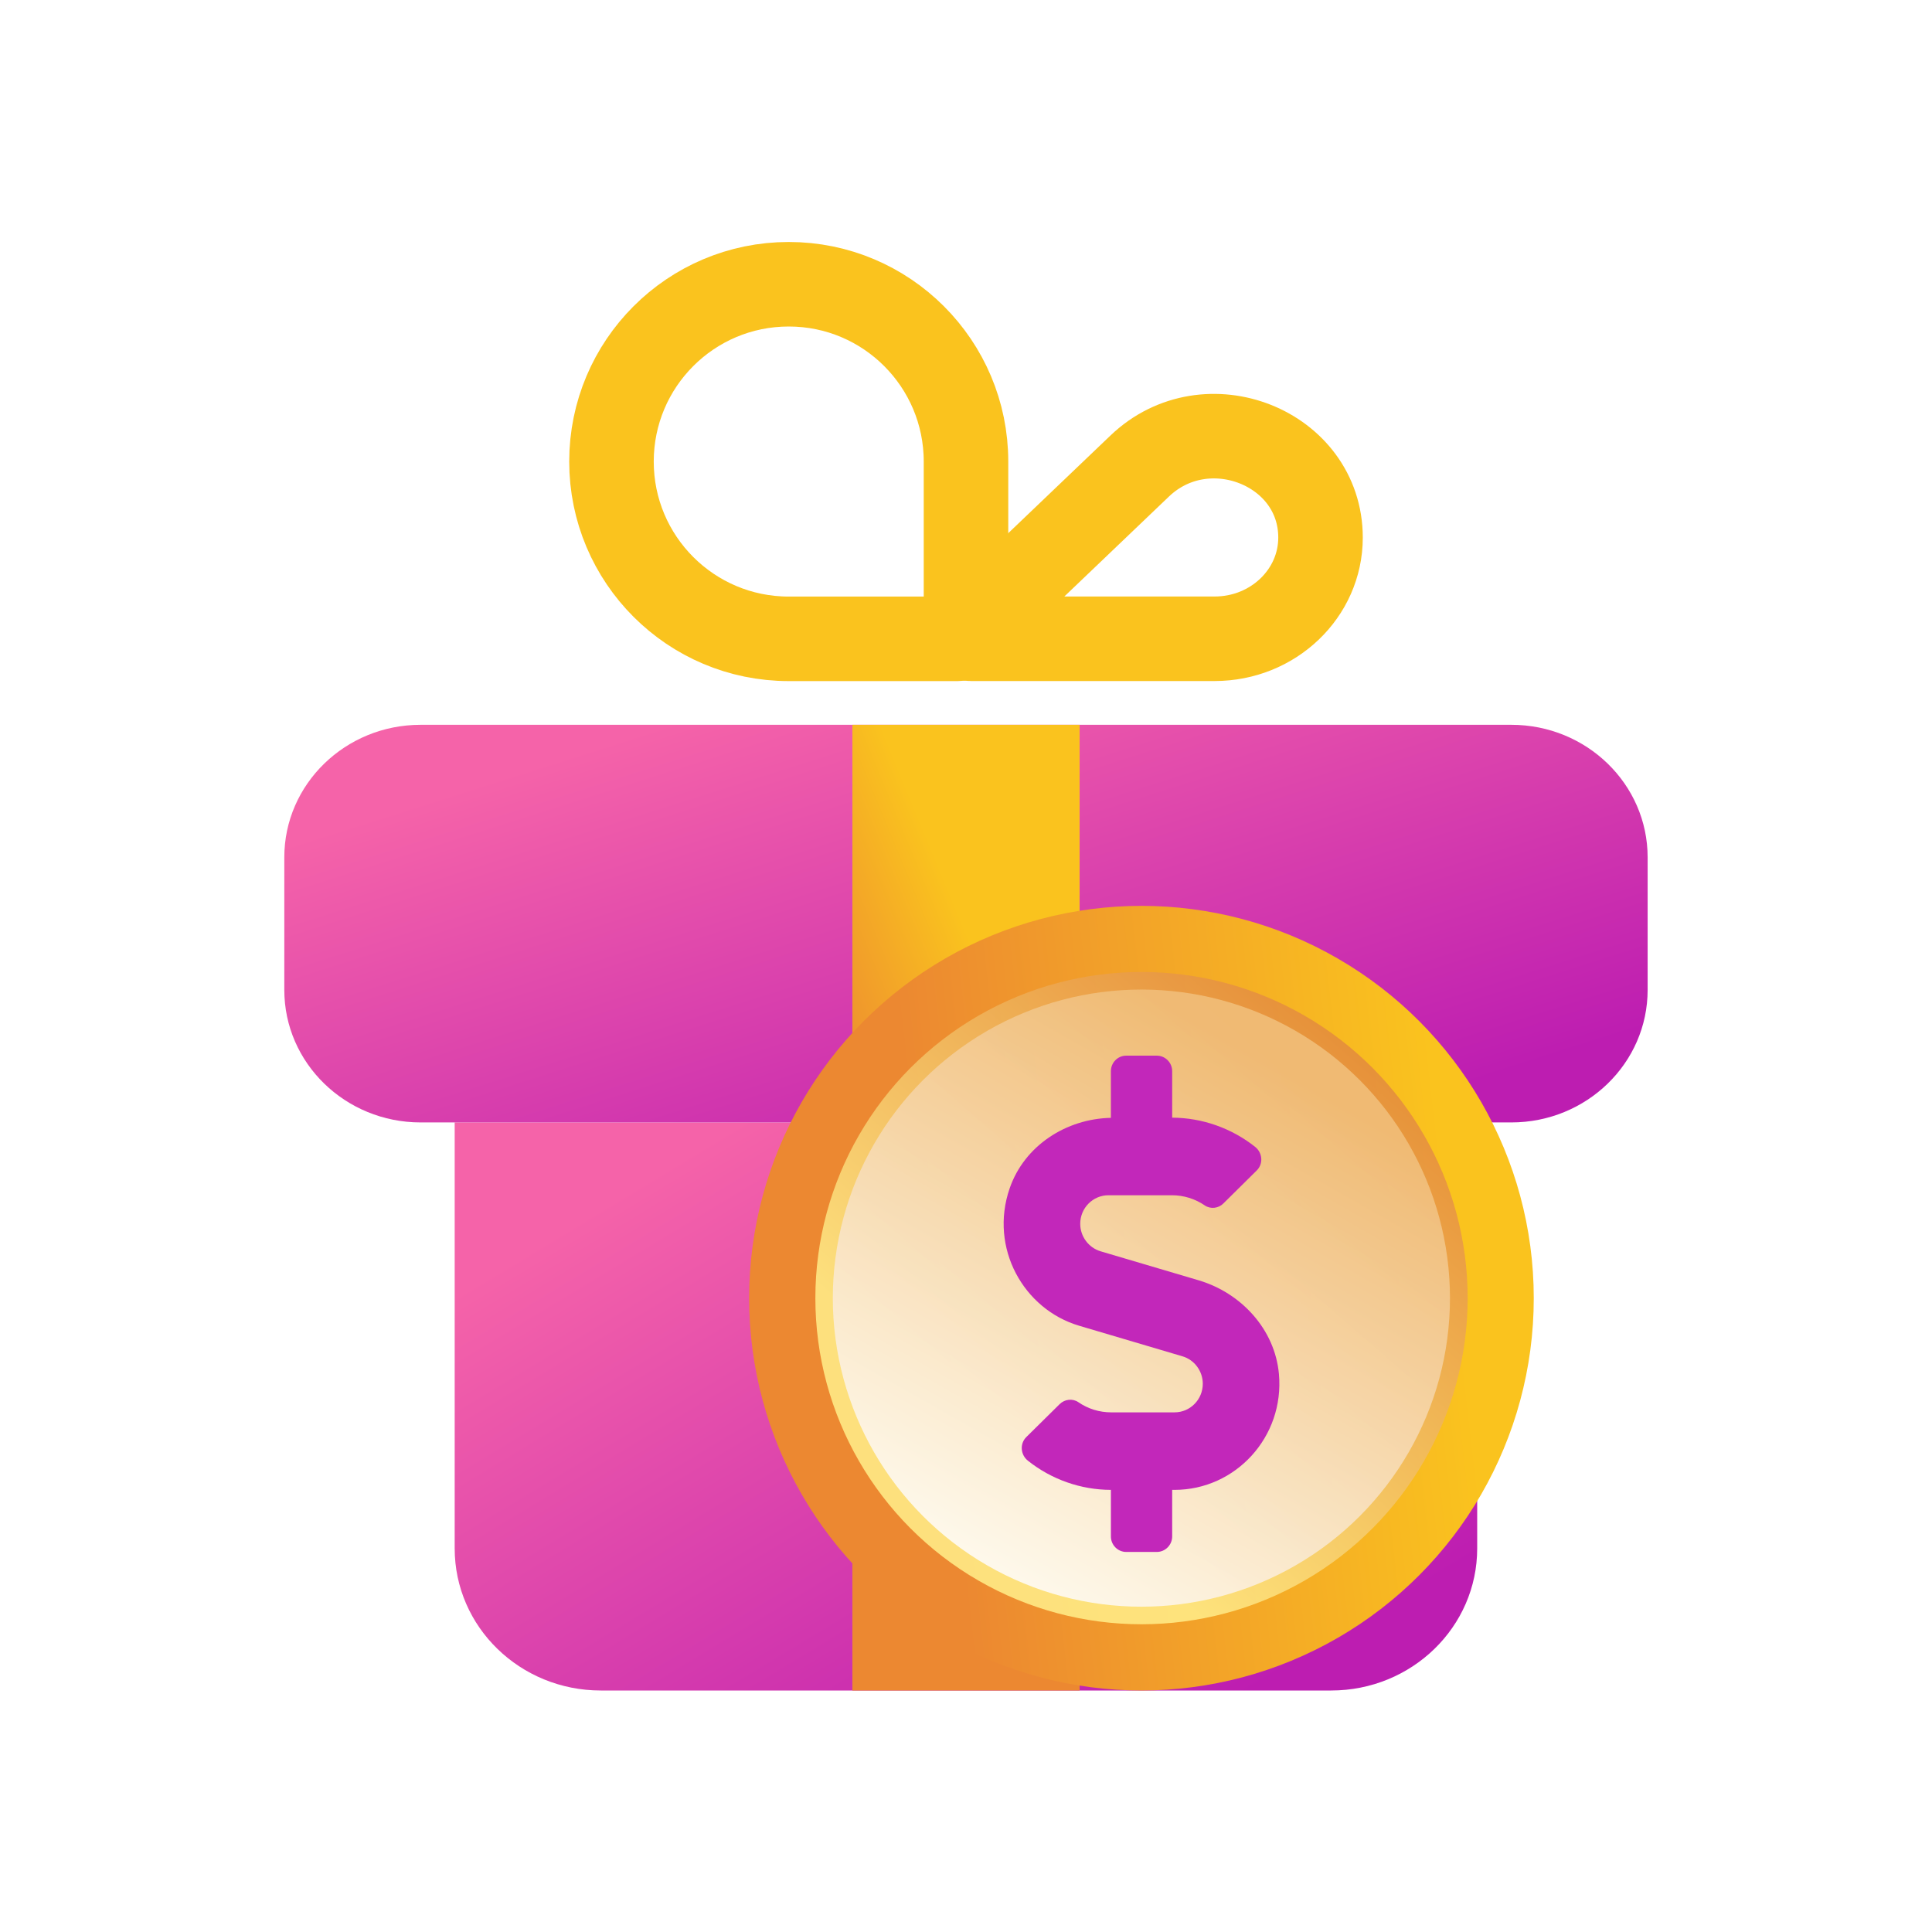
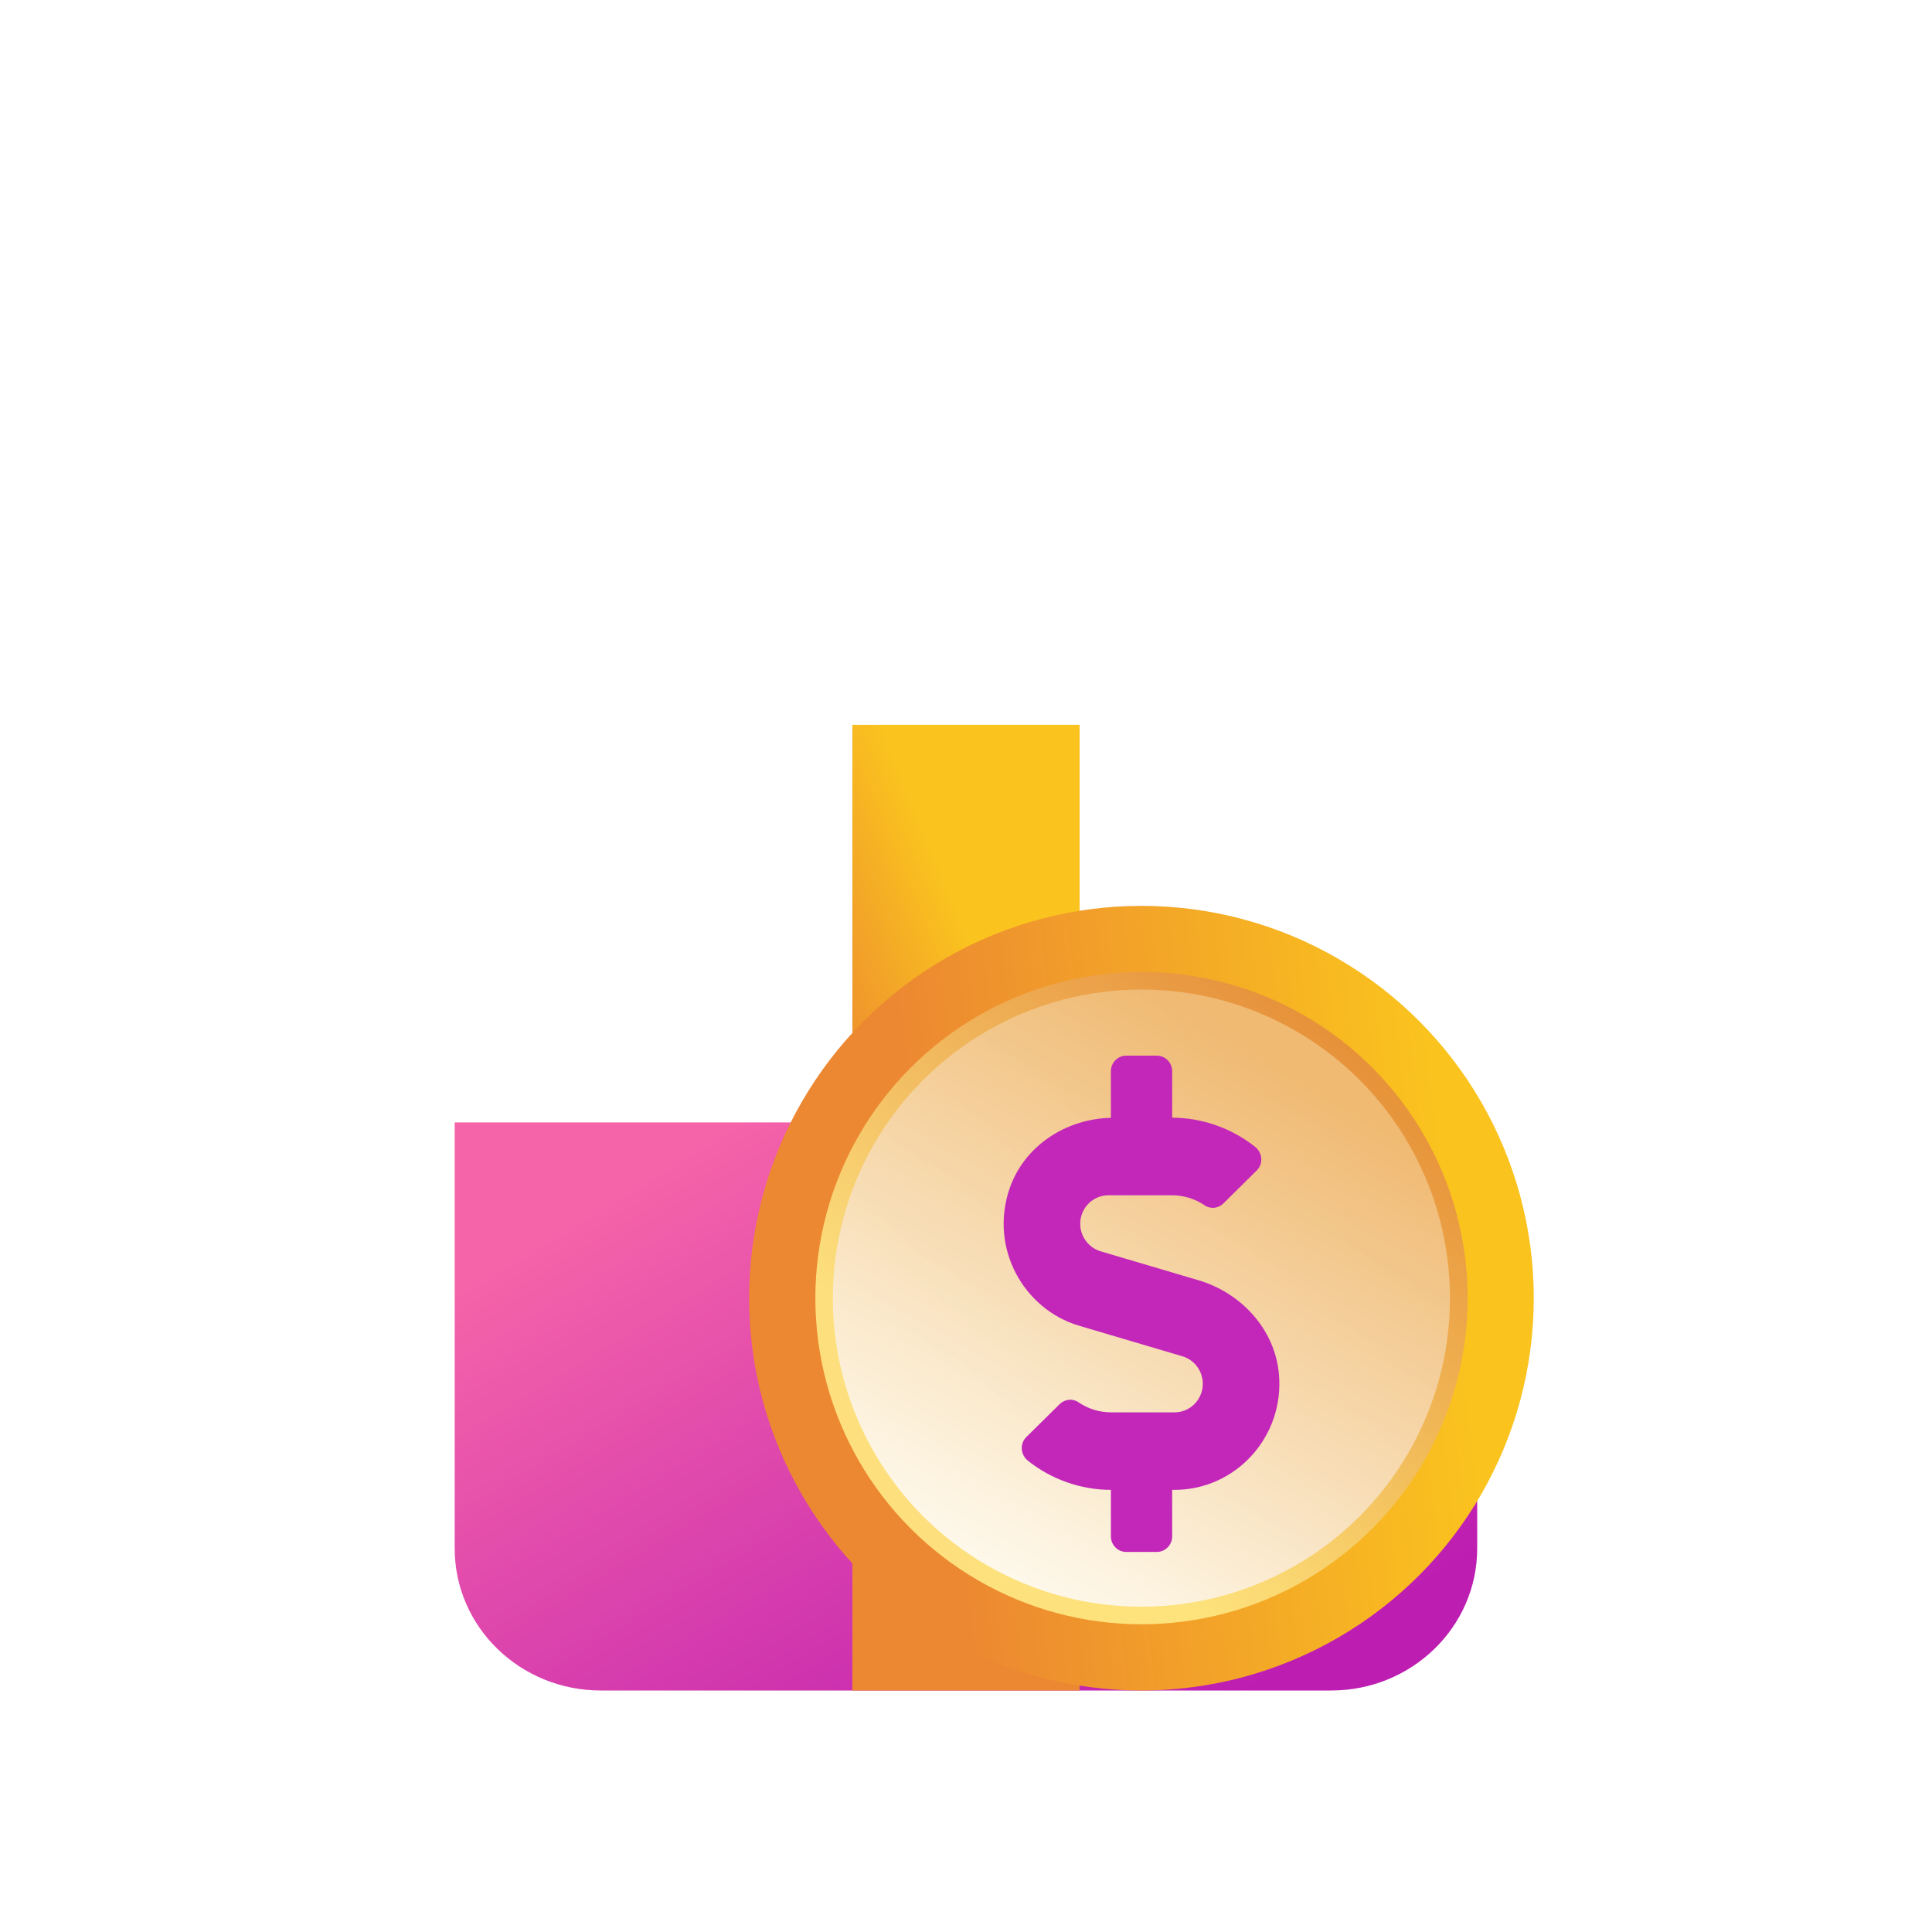
<svg xmlns="http://www.w3.org/2000/svg" width="32" height="32" viewBox="0 0 32 32" fill="none">
  <path d="M7.531 18.591H24.467V25.647C24.467 26.947 23.384 28 22.048 28H9.951C8.614 28 7.531 26.947 7.531 25.647V18.591Z" fill="url(#paint0_linear_1109_12776)" />
-   <path d="M10.128 7.645C10.128 6.023 11.442 4.708 13.064 4.708C14.685 4.708 16 6.023 16 7.645V10.443C16 10.519 15.938 10.581 15.862 10.581H13.064C11.442 10.581 10.128 9.266 10.128 7.645Z" stroke="#FAC31E" stroke-width="1.4" />
-   <path d="M4.709 14.2C4.709 12.988 5.72 12.005 6.967 12.005H25.032C26.279 12.005 27.29 12.988 27.29 14.2V16.396C27.29 17.608 26.279 18.591 25.032 18.591H6.967C5.72 18.591 4.709 17.608 4.709 16.396V14.2Z" fill="url(#paint1_linear_1109_12776)" />
-   <path d="M21.872 8.904C21.872 7.41 19.983 6.663 18.878 7.718L16.024 10.445C15.973 10.495 16.009 10.58 16.082 10.58H20.118C21.087 10.58 21.872 9.829 21.872 8.904V8.904Z" stroke="#FAC31E" stroke-width="1.4" />
  <path d="M14.118 12.005H17.882V28H14.118V12.005Z" fill="url(#paint2_linear_1109_12776)" />
  <g filter="url(#filter0_f_1109_12776)">
    <circle cx="18.907" cy="21.502" r="6.138" fill="black" fill-opacity="0.9" />
  </g>
  <circle cx="18.906" cy="21.502" r="6.498" fill="url(#paint3_linear_1109_12776)" />
  <circle cx="18.907" cy="21.501" r="5.402" fill="url(#paint4_linear_1109_12776)" fill-opacity="0.9" />
  <circle cx="18.905" cy="21.501" r="5.111" fill="url(#paint5_linear_1109_12776)" fill-opacity="0.9" />
  <g filter="url(#filter1_i_1109_12776)">
    <path d="M17.873 21.958L19.586 22.465C19.784 22.523 19.922 22.711 19.922 22.919C19.922 23.181 19.713 23.393 19.454 23.393H18.403C18.209 23.393 18.019 23.334 17.86 23.224C17.764 23.159 17.634 23.175 17.551 23.257L16.999 23.802C16.887 23.913 16.902 24.098 17.028 24.196C17.416 24.504 17.901 24.676 18.4 24.677V25.448C18.4 25.59 18.514 25.705 18.653 25.705H19.161C19.3 25.705 19.415 25.59 19.415 25.448V24.677H19.454C20.465 24.677 21.277 23.799 21.183 22.757C21.116 22.017 20.558 21.415 19.854 21.206L18.228 20.725C18.03 20.665 17.892 20.479 17.892 20.27C17.892 20.009 18.101 19.797 18.36 19.797H19.412C19.605 19.797 19.795 19.856 19.954 19.965C20.051 20.031 20.181 20.015 20.263 19.933L20.815 19.387C20.928 19.276 20.912 19.092 20.787 18.994C20.398 18.686 19.913 18.514 19.415 18.512V17.742C19.415 17.6 19.3 17.485 19.161 17.485H18.653C18.514 17.485 18.4 17.6 18.4 17.742V18.515C17.66 18.53 16.967 18.975 16.723 19.683C16.382 20.672 16.955 21.686 17.873 21.958Z" fill="#C227BA" />
  </g>
  <defs>
    <filter id="filter0_f_1109_12776" x="11.769" y="14.364" width="14.276" height="14.276" filterUnits="userSpaceOnUse" color-interpolation-filters="sRGB">
      <feFlood flood-opacity="0" result="BackgroundImageFix" />
      <feBlend mode="normal" in="SourceGraphic" in2="BackgroundImageFix" result="shape" />
      <feGaussianBlur stdDeviation="0.5" result="effect1_foregroundBlur_1109_12776" />
    </filter>
    <filter id="filter1_i_1109_12776" x="16.624" y="17.485" width="4.566" height="8.22" filterUnits="userSpaceOnUse" color-interpolation-filters="sRGB">
      <feFlood flood-opacity="0" result="BackgroundImageFix" />
      <feBlend mode="normal" in="SourceGraphic" in2="BackgroundImageFix" result="shape" />
      <feColorMatrix in="SourceAlpha" type="matrix" values="0 0 0 0 0 0 0 0 0 0 0 0 0 0 0 0 0 0 127 0" result="hardAlpha" />
      <feOffset />
      <feGaussianBlur stdDeviation="0.3" />
      <feComposite in2="hardAlpha" operator="arithmetic" k2="-1" k3="1" />
      <feColorMatrix type="matrix" values="0 0 0 0 0.76 0 0 0 0 0.44 0 0 0 0 0 0 0 0 0.6 0" />
      <feBlend mode="normal" in2="shape" result="effect1_innerShadow_1109_12776" />
    </filter>
    <linearGradient id="paint0_linear_1109_12776" x1="22.703" y1="26.823" x2="16.258" y2="16.163" gradientUnits="userSpaceOnUse">
      <stop stop-color="#BD1DB1" />
      <stop offset="1" stop-color="#F563A9" />
    </linearGradient>
    <linearGradient id="paint1_linear_1109_12776" x1="24.938" y1="17.768" x2="22" y2="8.511" gradientUnits="userSpaceOnUse">
      <stop stop-color="#BD1DB1" />
      <stop offset="1" stop-color="#F563A9" />
    </linearGradient>
    <linearGradient id="paint2_linear_1109_12776" x1="15" y1="13" x2="11.068" y2="14.623" gradientUnits="userSpaceOnUse">
      <stop stop-color="#FAC31E" />
      <stop offset="0.706" stop-color="#EC8831" />
    </linearGradient>
    <linearGradient id="paint3_linear_1109_12776" x1="23.671" y1="17.17" x2="11.328" y2="18.586" gradientUnits="userSpaceOnUse">
      <stop stop-color="#FAC31E" />
      <stop offset="0.701" stop-color="#EC8831" />
    </linearGradient>
    <linearGradient id="paint4_linear_1109_12776" x1="26.515" y1="17.799" x2="19.238" y2="26.179" gradientUnits="userSpaceOnUse">
      <stop stop-color="#DE7429" />
      <stop offset="1" stop-color="#FFEA85" />
    </linearGradient>
    <linearGradient id="paint5_linear_1109_12776" x1="15.162" y1="25.901" x2="20.153" y2="17.113" gradientUnits="userSpaceOnUse">
      <stop stop-color="white" />
      <stop offset="1" stop-color="#F1BE79" />
    </linearGradient>
  </defs>
</svg>